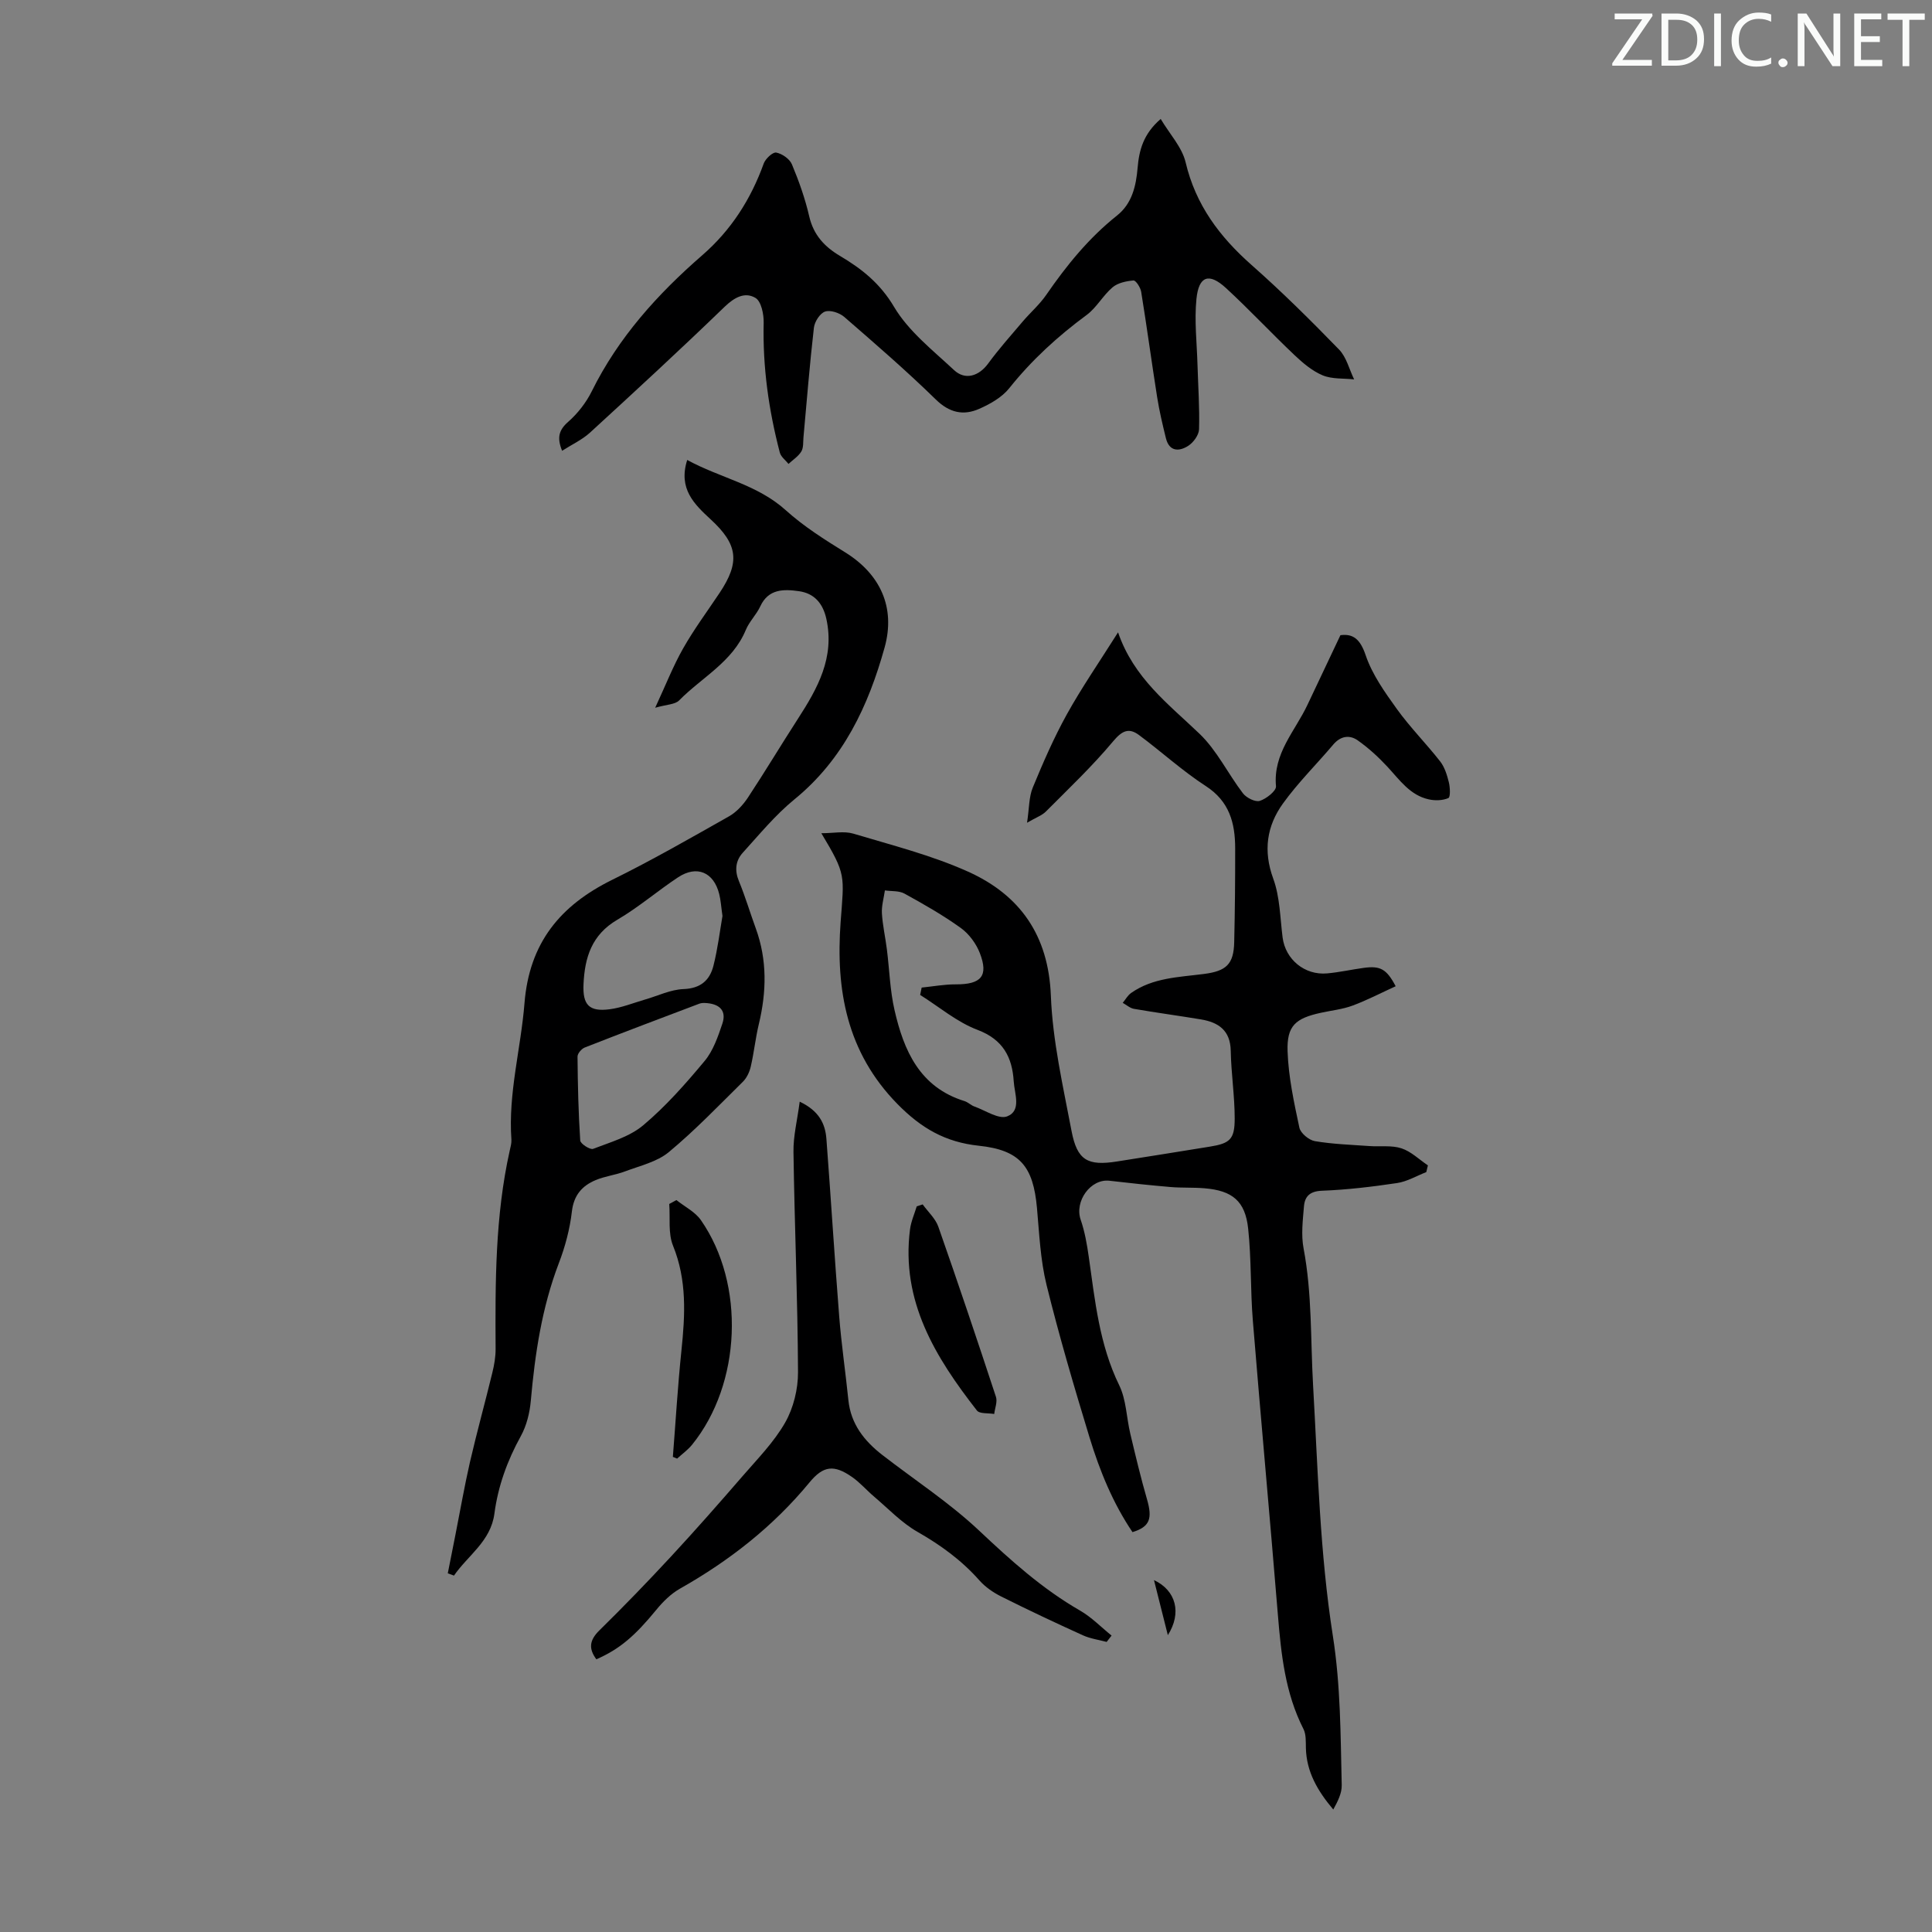
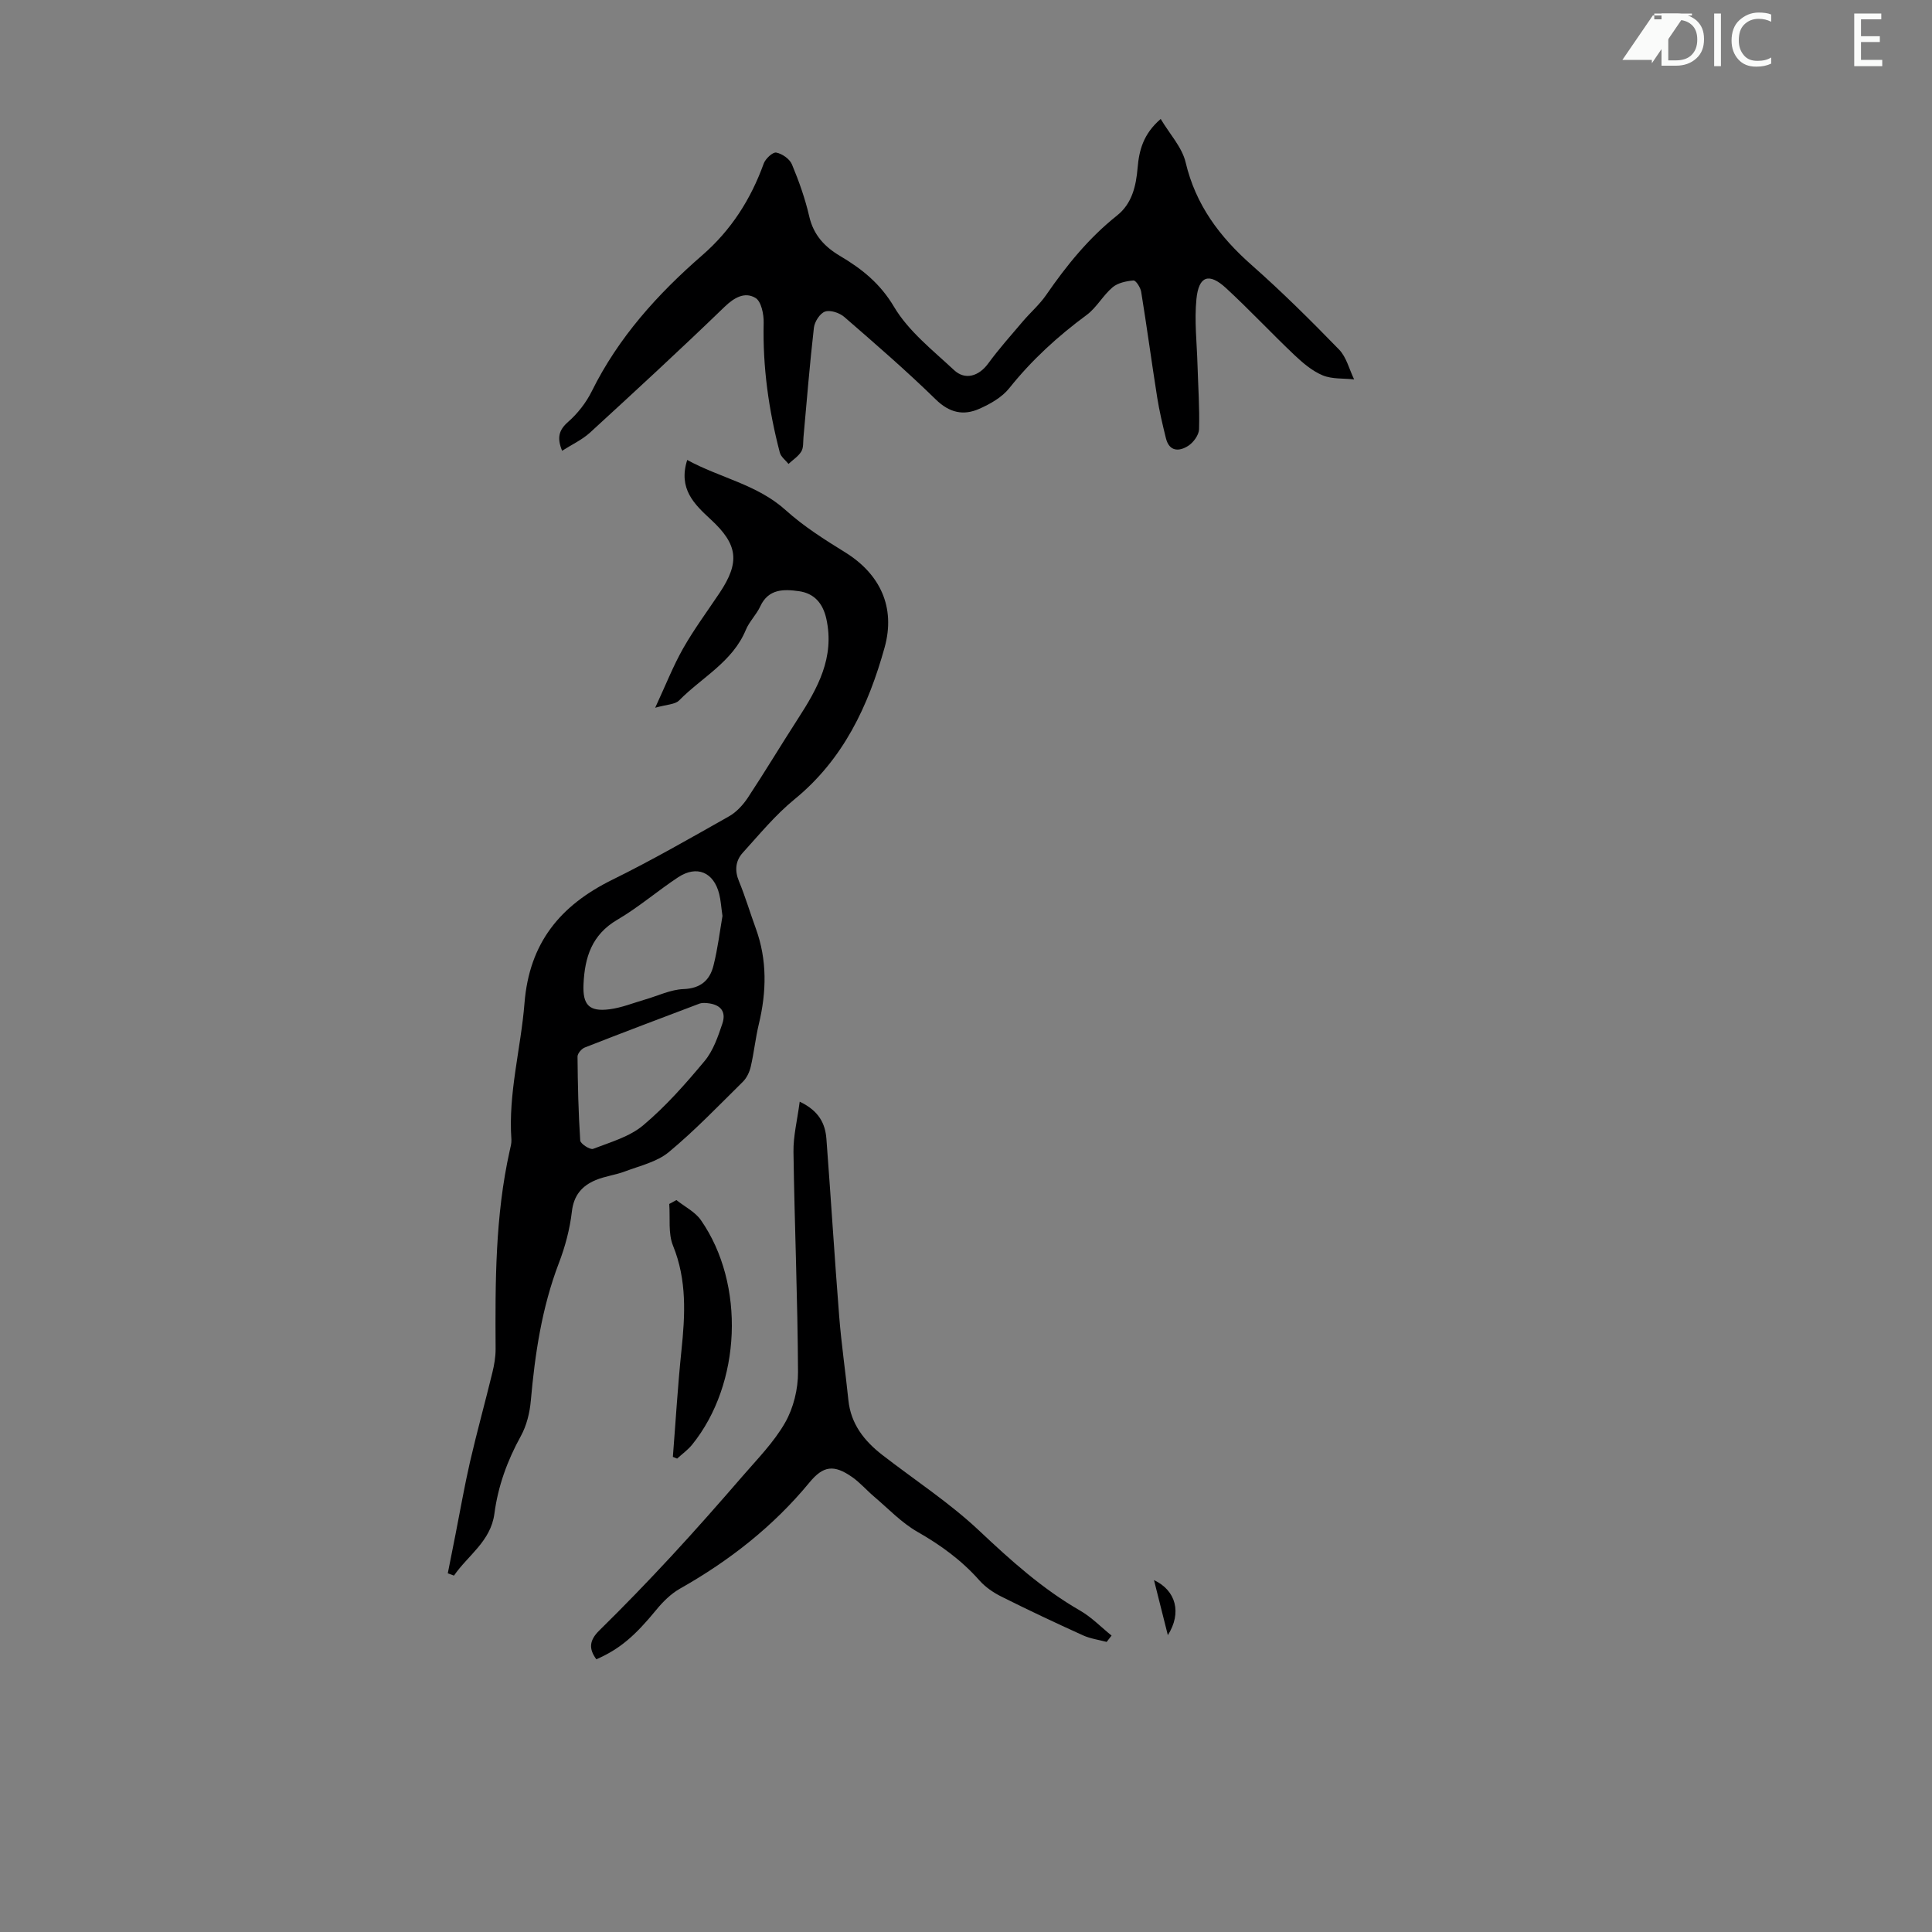
<svg xmlns="http://www.w3.org/2000/svg" enable-background="new 0 0 400 400" viewBox="0 0 400 400">
  <rect x="0" y="0" width="400" height="400" fill="#808080" stroke="none" />
  <g fill="#fafbfa">
-     <path d="m342.2 3.2-6.3 9.2h6.1v1.2h-8.2v-.5l6.2-9.1h-5.7v-1.2h7.8v.4z" />
+     <path d="m342.2 3.2-6.3 9.2h6.1v1.2v-.5l6.2-9.1h-5.7v-1.2h7.8v.4z" />
    <path d="m344 13.7v-10.9h3.1c1.6 0 3 .5 4.1 1.4 1.1 1 1.6 2.2 1.6 3.9s-.5 3-1.6 4-2.5 1.5-4.2 1.5h-3zm1.4-9.6v8.4h1.6c1.4 0 2.5-.4 3.2-1.1.8-.8 1.2-1.8 1.2-3.2s-.4-2.4-1.2-3.1-1.8-1-3.1-1z" />
    <path d="m356.3 2.8v10.9h-1.4v-10.9z" />
    <path d="m366.6 13.2c-.8.4-1.8.6-3 .6-1.6 0-2.8-.5-3.7-1.5s-1.4-2.3-1.4-3.9c0-1.7.5-3.2 1.6-4.2s2.4-1.6 4-1.6c1 0 1.9.1 2.6.4v1.5c-.8-.4-1.6-.6-2.6-.6-1.2 0-2.2.4-3 1.2s-1.1 1.9-1.1 3.3c0 1.3.4 2.3 1.1 3.1s1.6 1.1 2.8 1.1c1.1 0 2-.2 2.8-.7v1.3z" />
-     <path d="m368.2 13c0-.3.1-.5.3-.6.2-.2.4-.3.6-.3.3 0 .5.1.7.3s.3.4.3.6-.1.5-.3.6c-.2.2-.4.3-.7.3s-.5-.1-.6-.3c-.2-.2-.3-.4-.3-.6z" />
-     <path d="m381.1 13.7h-1.7l-5.5-8.4c-.2-.2-.3-.5-.4-.7 0 .2.1.8.1 1.5v7.6h-1.4v-10.9h1.8l5.3 8.3c.3.4.4.6.4.8 0-.3-.1-.8-.1-1.6v-7.5h1.4v10.9z" />
    <path d="m389.7 13.7h-5.8v-10.9h5.6v1.2h-4.2v3.5h3.9v1.2h-3.9v3.7h4.4z" />
-     <path d="m398.4 4.1h-3.1v9.6h-1.4v-9.6h-3.1v-1.3h7.7v1.3z" />
  </g>
-   <path d="m212.64 170.34c.46-3.04.38-5.33 1.18-7.27 2.12-5.14 4.35-10.28 7.04-15.14 3.08-5.56 6.71-10.81 10.62-17.01 3.25 9.48 10.45 14.85 16.88 21.01 3.61 3.46 5.89 8.28 8.98 12.32.71.93 2.56 1.86 3.49 1.56 1.36-.43 3.44-2.08 3.35-3.03-.63-6.81 3.97-11.42 6.53-16.88 2.21-4.7 4.44-9.39 6.81-14.39 2.59-.34 4.08.76 5.22 4.13 1.35 4 3.97 7.68 6.48 11.17 2.73 3.79 6.06 7.14 8.95 10.83.92 1.18 1.42 2.8 1.79 4.29.27 1.08.36 3.1-.09 3.3-1.18.52-2.76.56-4.06.27-3.87-.85-6.01-4-8.52-6.71-1.87-2.02-3.94-3.92-6.18-5.5-1.68-1.19-3.55-.93-5.06.85-3.46 4.09-7.31 7.89-10.43 12.22-3.35 4.65-4.12 9.78-2.01 15.55 1.39 3.79 1.42 8.1 1.94 12.19.58 4.52 4.55 7.86 9.23 7.43 2.56-.23 5.08-.81 7.63-1.15 3.36-.45 4.67.24 6.55 3.81-2.99 1.36-5.88 2.88-8.93 4.01-2.07.77-4.35 1-6.53 1.48-5.28 1.15-7.1 2.68-6.92 7.99.18 5.29 1.33 10.58 2.44 15.79.24 1.15 1.98 2.59 3.21 2.8 3.72.63 7.53.75 11.3 1.02 2.22.16 4.59-.2 6.63.47 1.99.65 3.66 2.31 5.47 3.53-.11.46-.22.92-.33 1.39-2.01.78-3.97 1.96-6.06 2.27-5.15.77-10.36 1.39-15.56 1.59-2.51.1-3.54 1.19-3.71 3.25-.24 2.89-.61 5.89-.08 8.68 1.78 9.4 1.43 18.91 1.97 28.38.99 17.31 1.41 34.76 4.09 51.83 1.63 10.39 1.59 20.6 1.84 30.92.04 1.69-.84 3.4-1.75 5.05-3.27-3.87-5.56-7.83-5.67-12.74-.03-1.32.06-2.81-.5-3.92-3.8-7.46-4.63-15.52-5.3-23.67-1.66-20.29-3.53-40.56-5.18-60.85-.52-6.34-.29-12.75-.97-19.08-.61-5.73-3.28-7.88-9.04-8.36-2.34-.2-4.7-.06-7.04-.26-4.22-.36-8.43-.81-12.64-1.3-3.91-.45-7.27 4.25-5.96 8.06.85 2.47 1.31 5.11 1.68 7.71 1.29 9.05 2.18 18.13 6.3 26.57 1.47 3.01 1.5 6.7 2.3 10.05 1.08 4.54 2.16 9.09 3.46 13.58 1.15 3.99.59 5.67-3.01 6.78-4.05-5.99-6.78-12.68-8.89-19.59-3.19-10.47-6.29-20.99-8.91-31.61-1.27-5.17-1.5-10.61-1.98-15.95-.78-8.56-3.49-11.95-12.04-12.85-6.9-.73-11.9-3.6-16.84-8.63-10.55-10.76-12.79-23.71-11.77-37.64.72-9.8 1.21-9.77-3.99-18.43 2.49 0 4.7-.48 6.6.08 8 2.4 16.21 4.47 23.79 7.88 10.74 4.84 16.64 13.17 17.13 25.67.36 9.38 2.52 18.73 4.28 28.01 1.16 6.09 3.33 7.28 9.42 6.32 6.41-1 12.81-2.04 19.21-3.07 4.15-.67 5.15-1.5 5.15-5.81 0-4.68-.73-9.36-.82-14.04-.08-4.22-2.53-5.88-6.15-6.49-4.62-.77-9.27-1.39-13.89-2.19-.82-.14-1.55-.82-2.32-1.24.57-.69 1.03-1.55 1.74-2.05 4.52-3.17 9.88-3.26 15.06-3.93 4.65-.6 6.17-2.01 6.28-6.59.15-6.49.21-12.98.2-19.46-.01-5.2-1.19-9.69-6.09-12.86-4.85-3.14-9.16-7.1-13.81-10.55-2.16-1.61-3.56-.87-5.4 1.33-4.28 5.12-9.15 9.74-13.87 14.48-.79.81-1.99 1.21-3.92 2.34zm-22.13 35.65c.1-.51.21-1.01.31-1.52 2.36-.24 4.72-.68 7.08-.67 5.23.02 6.8-1.71 4.97-6.46-.76-1.97-2.23-3.97-3.93-5.2-3.69-2.66-7.68-4.93-11.68-7.13-1.13-.62-2.69-.46-4.05-.66-.23 1.59-.71 3.19-.62 4.76.15 2.49.72 4.96 1.03 7.45.53 4.19.64 8.47 1.58 12.56 1.92 8.41 5.22 15.98 14.49 18.85.73.23 1.32.86 2.05 1.12 2.28.81 5.05 2.72 6.79 2.04 3.02-1.18 1.5-4.73 1.35-7.25-.31-4.97-2.19-8.66-7.5-10.66-4.26-1.61-7.93-4.76-11.87-7.23z" fill="#000001" />
  <path d="m92.71 325.74c.53-2.69 1.07-5.38 1.6-8.07.99-5 1.86-10.04 3-15.01 1.43-6.19 3.13-12.31 4.63-18.48.39-1.6.68-3.28.67-4.92-.08-13.75-.1-27.49 2.92-41.02.17-.76.4-1.55.35-2.31-.68-9.58 1.96-18.83 2.71-28.23 1-12.5 7.4-20.24 18.17-25.55 8.22-4.05 16.18-8.62 24.16-13.13 1.55-.87 2.91-2.36 3.91-3.86 3.56-5.39 6.88-10.94 10.39-16.37 4.07-6.3 7.62-12.65 5.87-20.65-.72-3.28-2.55-5.3-5.67-5.74-3.09-.43-6.31-.55-8.02 3.15-.79 1.71-2.26 3.12-2.98 4.85-2.75 6.65-9.12 9.84-13.82 14.62-.84.85-2.58.83-4.95 1.51 2.21-4.77 3.74-8.69 5.8-12.31 2.26-3.98 5.01-7.68 7.55-11.49 4.23-6.35 3.78-9.99-1.83-15.17-3.41-3.15-6.79-6.35-4.89-12.33 6.81 3.73 14.48 5.05 20.42 10.42 3.69 3.33 7.99 6.05 12.24 8.68 7.29 4.5 10.52 11.4 8.21 19.72-3.37 12.11-8.54 23.18-18.66 31.44-3.95 3.22-7.25 7.25-10.7 11.05-1.5 1.65-1.73 3.67-.8 5.9 1.32 3.2 2.3 6.53 3.49 9.78 2.38 6.54 2.23 13.13.63 19.8-.7 2.91-1 5.92-1.68 8.84-.26 1.11-.83 2.32-1.63 3.11-5.02 4.95-9.92 10.07-15.33 14.56-2.45 2.03-5.95 2.82-9.05 3.99-1.97.75-4.14.99-6.08 1.8-2.82 1.18-4.55 3.12-4.94 6.53-.42 3.62-1.39 7.27-2.7 10.68-3.51 9.19-4.94 18.75-5.8 28.47-.22 2.5-.87 5.15-2.07 7.33-2.8 5.07-4.72 10.37-5.47 16.06-.76 5.73-5.48 8.62-8.37 12.82-.43-.16-.86-.32-1.28-.47zm56.87-136.1c-.28-1.92-.35-3.28-.68-4.56-1.13-4.51-4.63-6-8.5-3.45-4.27 2.82-8.19 6.22-12.6 8.8-5.29 3.1-6.74 7.79-6.99 13.35-.19 4.23 1.12 5.73 5.39 5.18 2.5-.32 4.91-1.31 7.36-2.02 2.65-.76 5.27-2.06 7.94-2.16 3.56-.13 5.46-1.83 6.22-4.87.89-3.54 1.33-7.2 1.86-10.27zm-3.8 18.01c-.08.01-.55-.01-.96.14-7.93 3-15.87 5.99-23.76 9.09-.66.26-1.5 1.24-1.49 1.88.05 5.79.18 11.59.56 17.37.04.67 2.04 1.96 2.66 1.73 3.58-1.38 7.55-2.5 10.39-4.89 4.67-3.93 8.78-8.59 12.7-13.3 1.78-2.13 2.77-5.04 3.68-7.74.89-2.67-.53-4.19-3.78-4.28z" fill="#000001" />
  <path d="m116.38 93.33c-1.1-2.69-.69-4.29 1.25-5.99 1.97-1.73 3.72-3.97 4.89-6.33 5.51-11.14 13.61-20.11 22.88-28.17 5.96-5.18 10.05-11.57 12.72-18.98.36-1 1.87-2.41 2.59-2.27 1.22.23 2.78 1.31 3.25 2.44 1.46 3.49 2.74 7.11 3.59 10.8.89 3.84 3.19 6.28 6.37 8.16 4.52 2.68 8.3 5.68 11.19 10.55 2.99 5.04 8 8.96 12.4 13.07 2.33 2.19 5.17 1.25 7.06-1.32 2.22-3.03 4.73-5.85 7.17-8.72 1.59-1.87 3.48-3.5 4.86-5.5 4.21-6.11 8.82-11.8 14.67-16.45 3.11-2.47 3.94-6.11 4.26-9.87.31-3.64 1.18-7.02 4.78-10.12 1.87 3.14 4.42 5.85 5.16 8.98 2.08 8.82 7.04 15.41 13.66 21.26 6.29 5.55 12.25 11.47 18.1 17.49 1.54 1.58 2.11 4.1 3.13 6.19-2.19-.24-4.57-.03-6.52-.84-2.17-.91-4.12-2.57-5.86-4.22-4.79-4.54-9.29-9.37-14.14-13.84-3.52-3.24-5.65-2.54-6.13 2.25-.45 4.49.09 9.09.22 13.64.13 4.45.45 8.9.32 13.34-.04 1.19-1.16 2.73-2.23 3.42-1.88 1.21-3.93 1.24-4.63-1.57-.69-2.8-1.36-5.63-1.81-8.47-1.15-7.27-2.13-14.57-3.31-21.84-.14-.89-1.1-2.38-1.59-2.35-1.49.12-3.24.49-4.33 1.41-1.99 1.68-3.3 4.2-5.37 5.73-5.98 4.41-11.37 9.33-16.03 15.17-1.51 1.89-3.93 3.26-6.2 4.26-3.28 1.46-6.18.83-9.01-1.94-6.08-5.94-12.52-11.51-18.94-17.08-.98-.85-2.89-1.49-3.98-1.11-1.06.36-2.17 2.1-2.31 3.34-.87 7.54-1.47 15.12-2.16 22.68-.09 1 .03 2.17-.45 2.95-.62 1.02-1.75 1.73-2.65 2.57-.62-.78-1.57-1.47-1.8-2.36-2.3-8.8-3.56-17.72-3.34-26.86.04-1.77-.5-4.44-1.7-5.15-2.18-1.3-4.35-.13-6.4 1.85-9.15 8.85-18.52 17.48-27.9 26.08-1.65 1.48-3.74 2.44-5.73 3.72z" fill="#000001" />
  <path d="m165.57 228.09c4.02 1.91 5.29 4.57 5.53 7.71.93 12.26 1.68 24.53 2.65 36.79.46 5.78 1.31 11.53 1.9 17.3.51 4.94 3.28 8.44 7.02 11.34 6.71 5.2 13.9 9.88 20.05 15.67 6.53 6.15 13.08 12.06 20.89 16.55 2.38 1.37 4.36 3.43 6.53 5.18-.34.44-.68.87-1.02 1.31-1.65-.44-3.39-.67-4.92-1.37-5.67-2.57-11.32-5.23-16.89-8.02-1.66-.83-3.31-1.96-4.53-3.34-3.68-4.16-8.01-7.31-12.83-10.06-3.32-1.9-6.05-4.81-9.01-7.32-1.53-1.3-2.86-2.86-4.5-4.01-3.77-2.64-5.98-2.38-8.85 1.11-7.5 9.1-16.59 16.21-26.82 21.99-1.87 1.06-3.53 2.71-4.91 4.4-4.39 5.35-7.52 8.09-12.39 10.22-1.62-2.18-1.46-3.93.6-5.96 5.11-5.02 10.09-10.17 14.95-15.42 4.99-5.39 9.85-10.91 14.66-16.47 3.11-3.6 6.54-7.07 8.87-11.15 1.73-3.03 2.69-6.95 2.67-10.47-.07-15.2-.72-30.4-.94-45.6-.05-3.26.79-6.54 1.29-10.38z" fill="#000001" />
  <path d="m139.31 301.63c.58-7.33 1.01-14.67 1.77-21.98.77-7.38 1.17-14.59-1.74-21.75-1.04-2.56-.56-5.74-.78-8.63.49-.27.98-.54 1.48-.81 1.71 1.37 3.87 2.43 5.07 4.15 9.24 13.27 8.37 33.9-1.81 46.49-.88 1.09-2.07 1.93-3.11 2.89-.3-.13-.59-.25-.88-.36z" fill="#000001" />
-   <path d="m191.03 249.36c1.11 1.54 2.65 2.92 3.25 4.64 4.1 11.69 8.05 23.43 11.92 35.2.34 1.03-.22 2.36-.36 3.55-1.23-.22-3.02.01-3.59-.73-8.58-11.01-15.75-22.62-13.84-37.5.21-1.62.91-3.17 1.39-4.76.41-.13.82-.27 1.23-.4z" fill="#000001" />
  <path d="m238.92 327.14c4.6 2.17 5.78 6.82 2.87 11.4-.9-3.57-1.8-7.14-2.87-11.4z" fill="#000001" />
</svg>